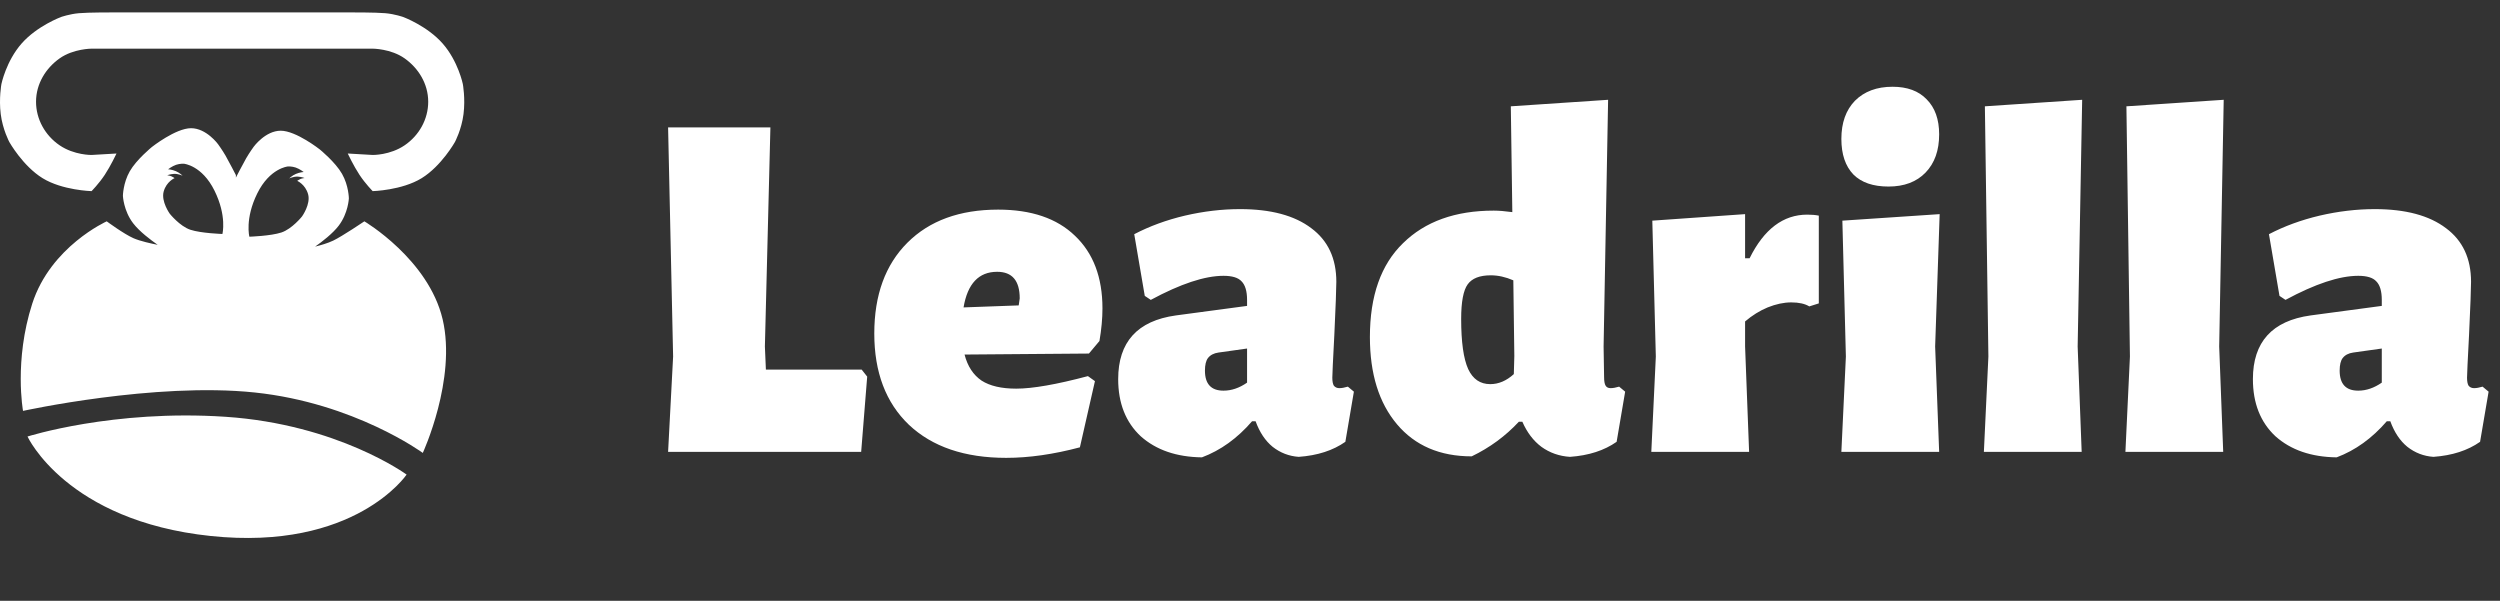
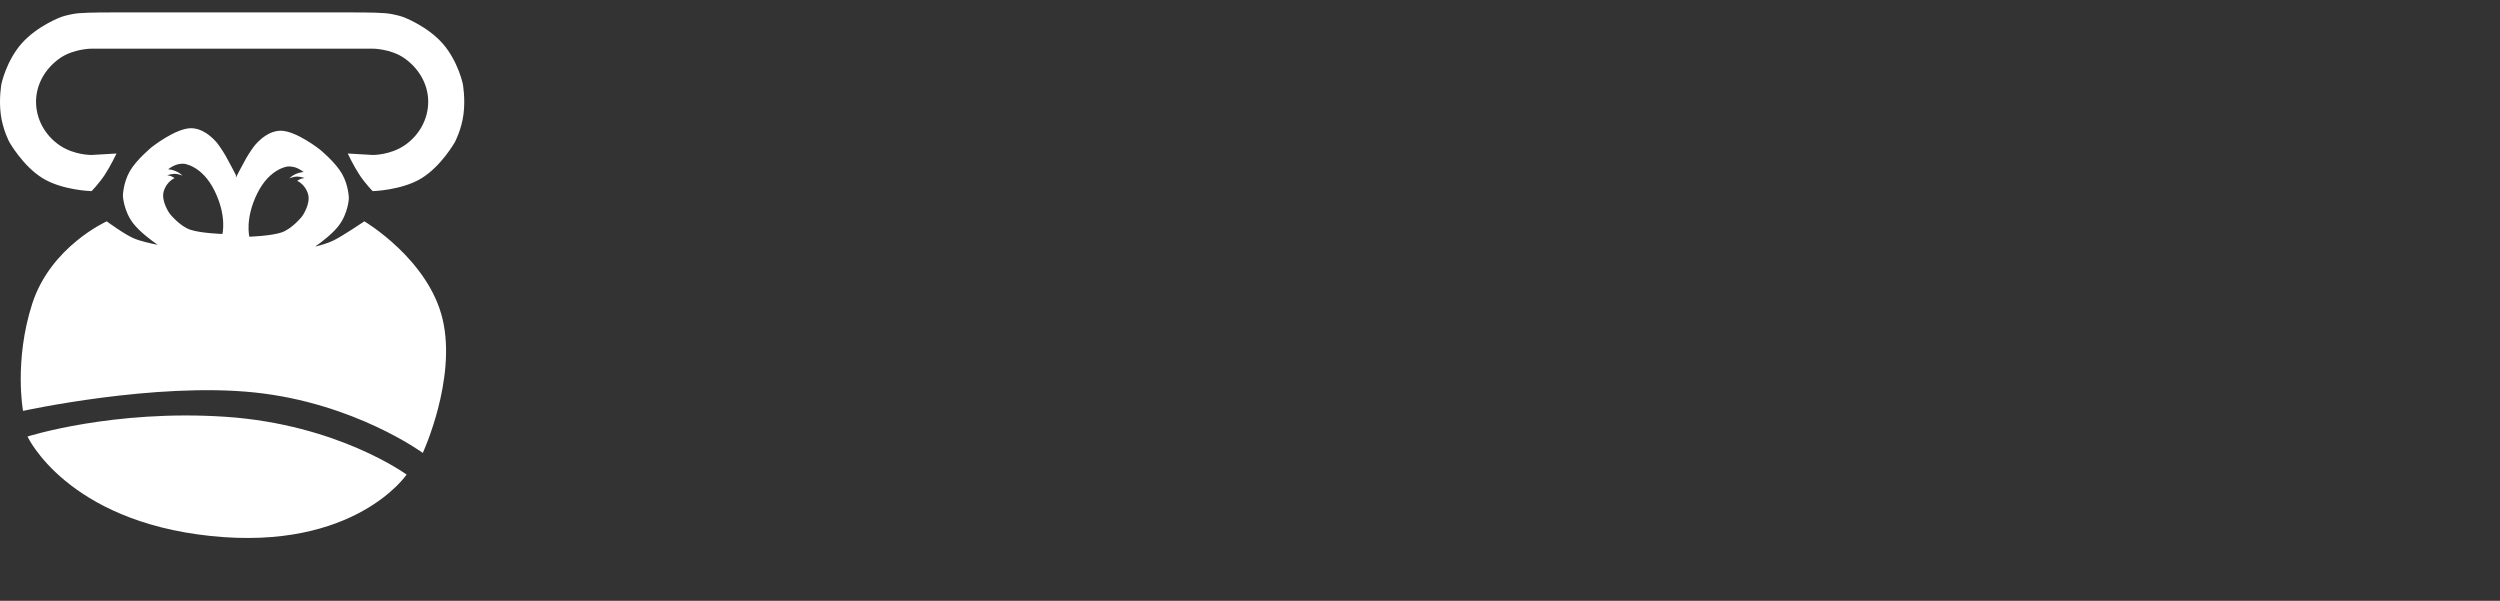
<svg xmlns="http://www.w3.org/2000/svg" width="1007" height="242" viewBox="0 0 1007 242" fill="none">
  <rect x="0" y="0" width="1007" height="242" fill="#333333" stroke="none" />
  <path fill-rule="evenodd" clip-rule="evenodd" d="M46.929 61.834C46.929 61.834 44.57 66.831 42.199 70.42C39.828 74.009 36.877 76.987 36.877 76.987C36.877 76.987 25.124 76.683 17.151 71.77C9.179 66.857 3.752 57.199 3.752 57.199C3.752 57.199 1.081 52.23 0.291 45.94C-0.499 39.651 0.57 33.853 0.57 33.853C0.57 33.853 2.455 24.645 8.692 17.539C14.929 10.433 24.573 6.855 24.573 6.855C24.573 6.855 27.94 5.654 31.813 5.313C35.686 4.972 45.621 5.001 45.621 5.001H98.051V5.001H141.378C141.378 5.001 151.313 4.972 155.186 5.313C159.059 5.654 162.427 6.855 162.427 6.855C162.427 6.855 172.07 10.433 178.307 17.539C184.544 24.645 186.429 33.853 186.429 33.853C186.429 33.853 187.498 39.651 186.708 45.94C185.918 52.23 183.247 57.199 183.247 57.199C183.247 57.199 177.82 66.857 169.848 71.77C161.875 76.683 150.122 76.987 150.122 76.987C150.122 76.987 147.171 74.009 144.8 70.42C142.429 66.831 140.07 61.834 140.07 61.834L150.122 62.419C150.122 62.419 157.07 62.549 162.973 58.538C168.877 54.526 172.483 47.952 172.483 40.992C172.483 33.721 168.509 27.42 162.973 23.511C157.438 19.601 150.122 19.601 150.122 19.601H88.948L36.877 19.601C36.877 19.601 29.561 19.601 24.026 23.511C18.49 27.42 14.516 33.721 14.516 40.992C14.516 47.951 18.122 54.526 24.026 58.538C29.929 62.549 36.877 62.419 36.877 62.419L46.929 61.834ZM53.626 89.923C56.154 93.228 60.681 96.643 63.519 98.616C60.987 98.121 56.482 97.14 53.783 95.959C49.875 94.248 42.988 89.153 42.988 89.153C42.988 89.153 20.407 99.284 12.992 122.306C5.576 145.327 9.277 165.51 9.277 165.51C9.277 165.51 62.313 153.865 102.571 158.09C142.829 162.315 170.302 182.434 170.302 182.434C170.302 182.434 183.988 152.777 178.289 128.598C172.59 104.418 146.769 89.153 146.769 89.153C146.769 89.153 137.931 95.122 134.239 96.908C132.012 97.985 128.981 98.835 126.927 99.34C129.775 97.334 133.997 94.086 136.406 90.937C140.278 85.874 140.524 79.893 140.524 79.893C140.524 79.893 140.462 74.736 137.761 70.008C135.06 65.279 128.846 60.22 128.846 60.22C128.846 60.22 119.258 52.652 113.071 52.652C106.885 52.652 102.193 59.106 102.193 59.106C102.193 59.106 100.48 61.458 99.165 63.736C97.85 66.014 95.016 71.542 95.016 71.542V99.408L95.016 99.408V70.528C95.016 70.528 92.182 65 90.867 62.722C89.552 60.444 87.838 58.092 87.838 58.092C87.838 58.092 83.147 51.639 76.96 51.639C70.774 51.639 61.186 59.206 61.186 59.206C61.186 59.206 54.972 64.265 52.271 68.994C49.57 73.722 49.507 78.879 49.507 78.879C49.507 78.879 49.754 84.86 53.626 89.923ZM70.841 68.948C69.263 68.276 67.708 68.18 67.708 68.18C67.708 68.18 69.353 66.915 70.946 66.379C72.538 65.843 74.073 65.951 74.073 65.951C74.073 65.951 81.362 66.586 86.409 76.811C91.456 87.036 89.586 94.244 89.586 94.244C89.586 94.244 80.986 93.966 76.695 92.549C72.403 91.133 68.379 86.086 68.379 86.086C68.379 86.086 64.809 81.133 65.931 77.127C67.053 73.121 70.317 71.752 70.317 71.752C70.317 71.752 69.649 71.249 68.987 70.986C68.324 70.722 67.356 70.609 67.356 70.609C67.356 70.609 68.315 70.168 70.032 70.045C71.749 69.923 73.557 70.785 73.557 70.785C73.557 70.785 72.42 69.62 70.841 68.948ZM84.841 215.896C26.725 209.785 11.078 175.832 11.078 175.832C11.078 175.832 45.515 164.852 90.815 167.879C136.116 170.907 163.784 191.165 163.784 191.165C163.784 191.165 142.957 222.008 84.841 215.896ZM122.325 69.281C122.325 69.281 120.77 69.376 119.192 70.048C117.613 70.72 116.476 71.885 116.476 71.885C116.476 71.885 118.284 71.023 120.001 71.146C121.718 71.268 122.677 71.709 122.677 71.709C122.677 71.709 121.709 71.822 121.046 72.086C120.384 72.349 119.716 72.852 119.716 72.852C119.716 72.852 122.98 74.221 124.102 78.227C125.224 82.234 121.654 87.186 121.654 87.186C121.654 87.186 117.629 92.233 113.338 93.65C109.047 95.066 100.447 95.344 100.447 95.344C100.447 95.344 98.577 88.136 103.624 77.912C108.67 67.687 115.96 67.051 115.96 67.051C115.96 67.051 117.495 66.943 119.087 67.479C120.68 68.015 122.325 69.281 122.325 69.281Z" fill="white" />
-   <path d="M349.304 151.7L346.88 182H269.11L271.13 143.62L269.11 51.306H310.318L308.096 139.58L308.5 148.872H347.082L349.304 151.7ZM438.618 142.408L388.522 142.812C389.734 147.525 392.023 151.027 395.39 153.316C398.757 155.471 403.403 156.548 409.328 156.548C415.927 156.548 425.555 154.865 438.214 151.498L441.042 153.518L434.982 180.182C424.343 183.01 414.445 184.424 405.288 184.424C388.589 184.424 375.527 179.98 366.1 171.092C356.808 162.204 352.162 149.949 352.162 134.328C352.162 118.841 356.606 106.654 365.494 97.766C374.382 88.878 386.569 84.434 402.056 84.434C415.388 84.434 425.69 87.935 432.962 94.938C440.369 101.941 444.072 111.704 444.072 124.228C444.072 128.268 443.668 132.645 442.86 137.358L438.618 142.408ZM410.742 120.188C410.742 113.051 407.712 109.482 401.652 109.482C394.245 109.482 389.734 114.263 388.118 123.824L410.338 123.016L410.742 120.188ZM499.491 84.232C511.88 84.232 521.442 86.791 528.175 91.908C534.908 96.891 538.275 104.095 538.275 113.522C538.275 116.215 538.006 123.353 537.467 134.934C536.928 145.169 536.659 150.892 536.659 152.104C536.659 153.585 536.861 154.663 537.265 155.336C537.804 156.009 538.544 156.346 539.487 156.346C540.43 156.346 541.574 156.144 542.921 155.74L545.345 157.76L541.911 177.96C536.928 181.461 530.666 183.481 523.125 184.02C519.22 183.751 515.718 182.404 512.621 179.98C509.658 177.556 507.369 174.122 505.753 169.678H504.339C498.414 176.546 491.68 181.394 484.139 184.222C473.904 184.087 465.69 181.259 459.495 175.738C453.435 170.082 450.405 162.406 450.405 152.71C450.405 137.762 458.148 129.211 473.635 127.056L502.319 123.218V120.794C502.319 117.293 501.578 114.801 500.097 113.32C498.75 111.839 496.326 111.098 492.825 111.098C485.284 111.098 475.52 114.33 463.535 120.794L461.111 119.178L456.869 94.332C463.064 91.1 469.864 88.609 477.271 86.858C484.812 85.107 492.219 84.232 499.491 84.232ZM490.805 142.004C488.92 142.273 487.506 143.014 486.563 144.226C485.755 145.303 485.351 146.987 485.351 149.276C485.351 154.663 487.842 157.356 492.825 157.356C496.057 157.356 499.222 156.279 502.319 154.124V140.388L490.805 142.004ZM645.927 139.58L646.129 151.902C646.129 153.518 646.331 154.663 646.735 155.336C647.139 156.009 647.812 156.346 648.755 156.346C649.697 156.346 650.842 156.144 652.189 155.74L654.613 157.76L651.179 177.96C646.196 181.461 639.934 183.481 632.393 184.02C628.083 183.751 624.245 182.404 620.879 179.98C617.647 177.556 615.088 174.189 613.203 169.88H611.789C606.402 175.671 600.073 180.317 592.801 183.818C580.007 183.818 569.975 179.509 562.703 170.89C555.431 162.271 551.795 150.555 551.795 135.742C551.795 119.178 556.239 106.587 565.127 97.968C574.015 89.215 586.202 84.838 601.689 84.838C603.709 84.838 606.2 85.04 609.163 85.444L608.557 42.822L647.745 40.196L645.927 139.58ZM600.477 110.896C596.033 110.896 592.935 112.108 591.185 114.532C589.434 116.956 588.559 121.602 588.559 128.47C588.559 137.762 589.501 144.495 591.387 148.67C593.272 152.71 596.235 154.73 600.275 154.73C603.641 154.73 606.806 153.383 609.769 150.69L609.971 143.418L609.567 112.916C606.469 111.569 603.439 110.896 600.477 110.896ZM727.97 86.454C729.721 86.454 731.27 86.589 732.616 86.858V122.208L728.778 123.42C727.028 122.343 724.604 121.804 721.506 121.804C718.544 121.804 715.379 122.477 712.012 123.824C708.78 125.171 705.75 127.056 702.922 129.48V139.58L704.538 182H665.148L666.966 143.62L665.552 88.878L702.922 86.252V104.028H704.74C710.531 92.312 718.274 86.454 727.97 86.454ZM743.52 143.62L742.106 88.878L781.294 86.252L779.476 139.58L781.092 182H741.702L743.52 143.62ZM762.306 34.944C768.231 34.944 772.81 36.627 776.042 39.994C779.408 43.361 781.092 48.074 781.092 54.134C781.092 60.598 779.274 65.715 775.638 69.486C772.002 73.257 767.019 75.142 760.69 75.142C754.495 75.142 749.782 73.526 746.55 70.294C743.318 66.927 741.702 62.147 741.702 55.952C741.702 49.488 743.52 44.371 747.156 40.6C750.926 36.829 755.976 34.944 762.306 34.944ZM836.88 139.58L838.496 182H799.106L800.924 143.62L799.51 42.822L838.698 40.196L836.88 139.58ZM893.89 139.58L895.506 182H856.116L857.934 143.62L856.52 42.822L895.708 40.196L893.89 139.58ZM956.555 84.232C968.945 84.232 978.506 86.791 985.239 91.908C991.973 96.891 995.339 104.095 995.339 113.522C995.339 116.215 995.07 123.353 994.531 134.934C993.993 145.169 993.723 150.892 993.723 152.104C993.723 153.585 993.925 154.663 994.329 155.336C994.868 156.009 995.609 156.346 996.551 156.346C997.494 156.346 998.639 156.144 999.985 155.74L1002.41 157.76L998.975 177.96C993.993 181.461 987.731 183.481 980.189 184.02C976.284 183.751 972.783 182.404 969.685 179.98C966.723 177.556 964.433 174.122 962.817 169.678H961.403C955.478 176.546 948.745 181.394 941.203 184.222C930.969 184.087 922.754 181.259 916.559 175.738C910.499 170.082 907.469 162.406 907.469 152.71C907.469 137.762 915.213 129.211 930.699 127.056L959.383 123.218V120.794C959.383 117.293 958.643 114.801 957.161 113.32C955.815 111.839 953.391 111.098 949.889 111.098C942.348 111.098 932.585 114.33 920.599 120.794L918.175 119.178L913.933 94.332C920.128 91.1 926.929 88.609 934.335 86.858C941.877 85.107 949.283 84.232 956.555 84.232ZM947.869 142.004C945.984 142.273 944.57 143.014 943.627 144.226C942.819 145.303 942.415 146.987 942.415 149.276C942.415 154.663 944.907 157.356 949.889 157.356C953.121 157.356 956.286 156.279 959.383 154.124V140.388L947.869 142.004Z" fill="white" />
</svg>